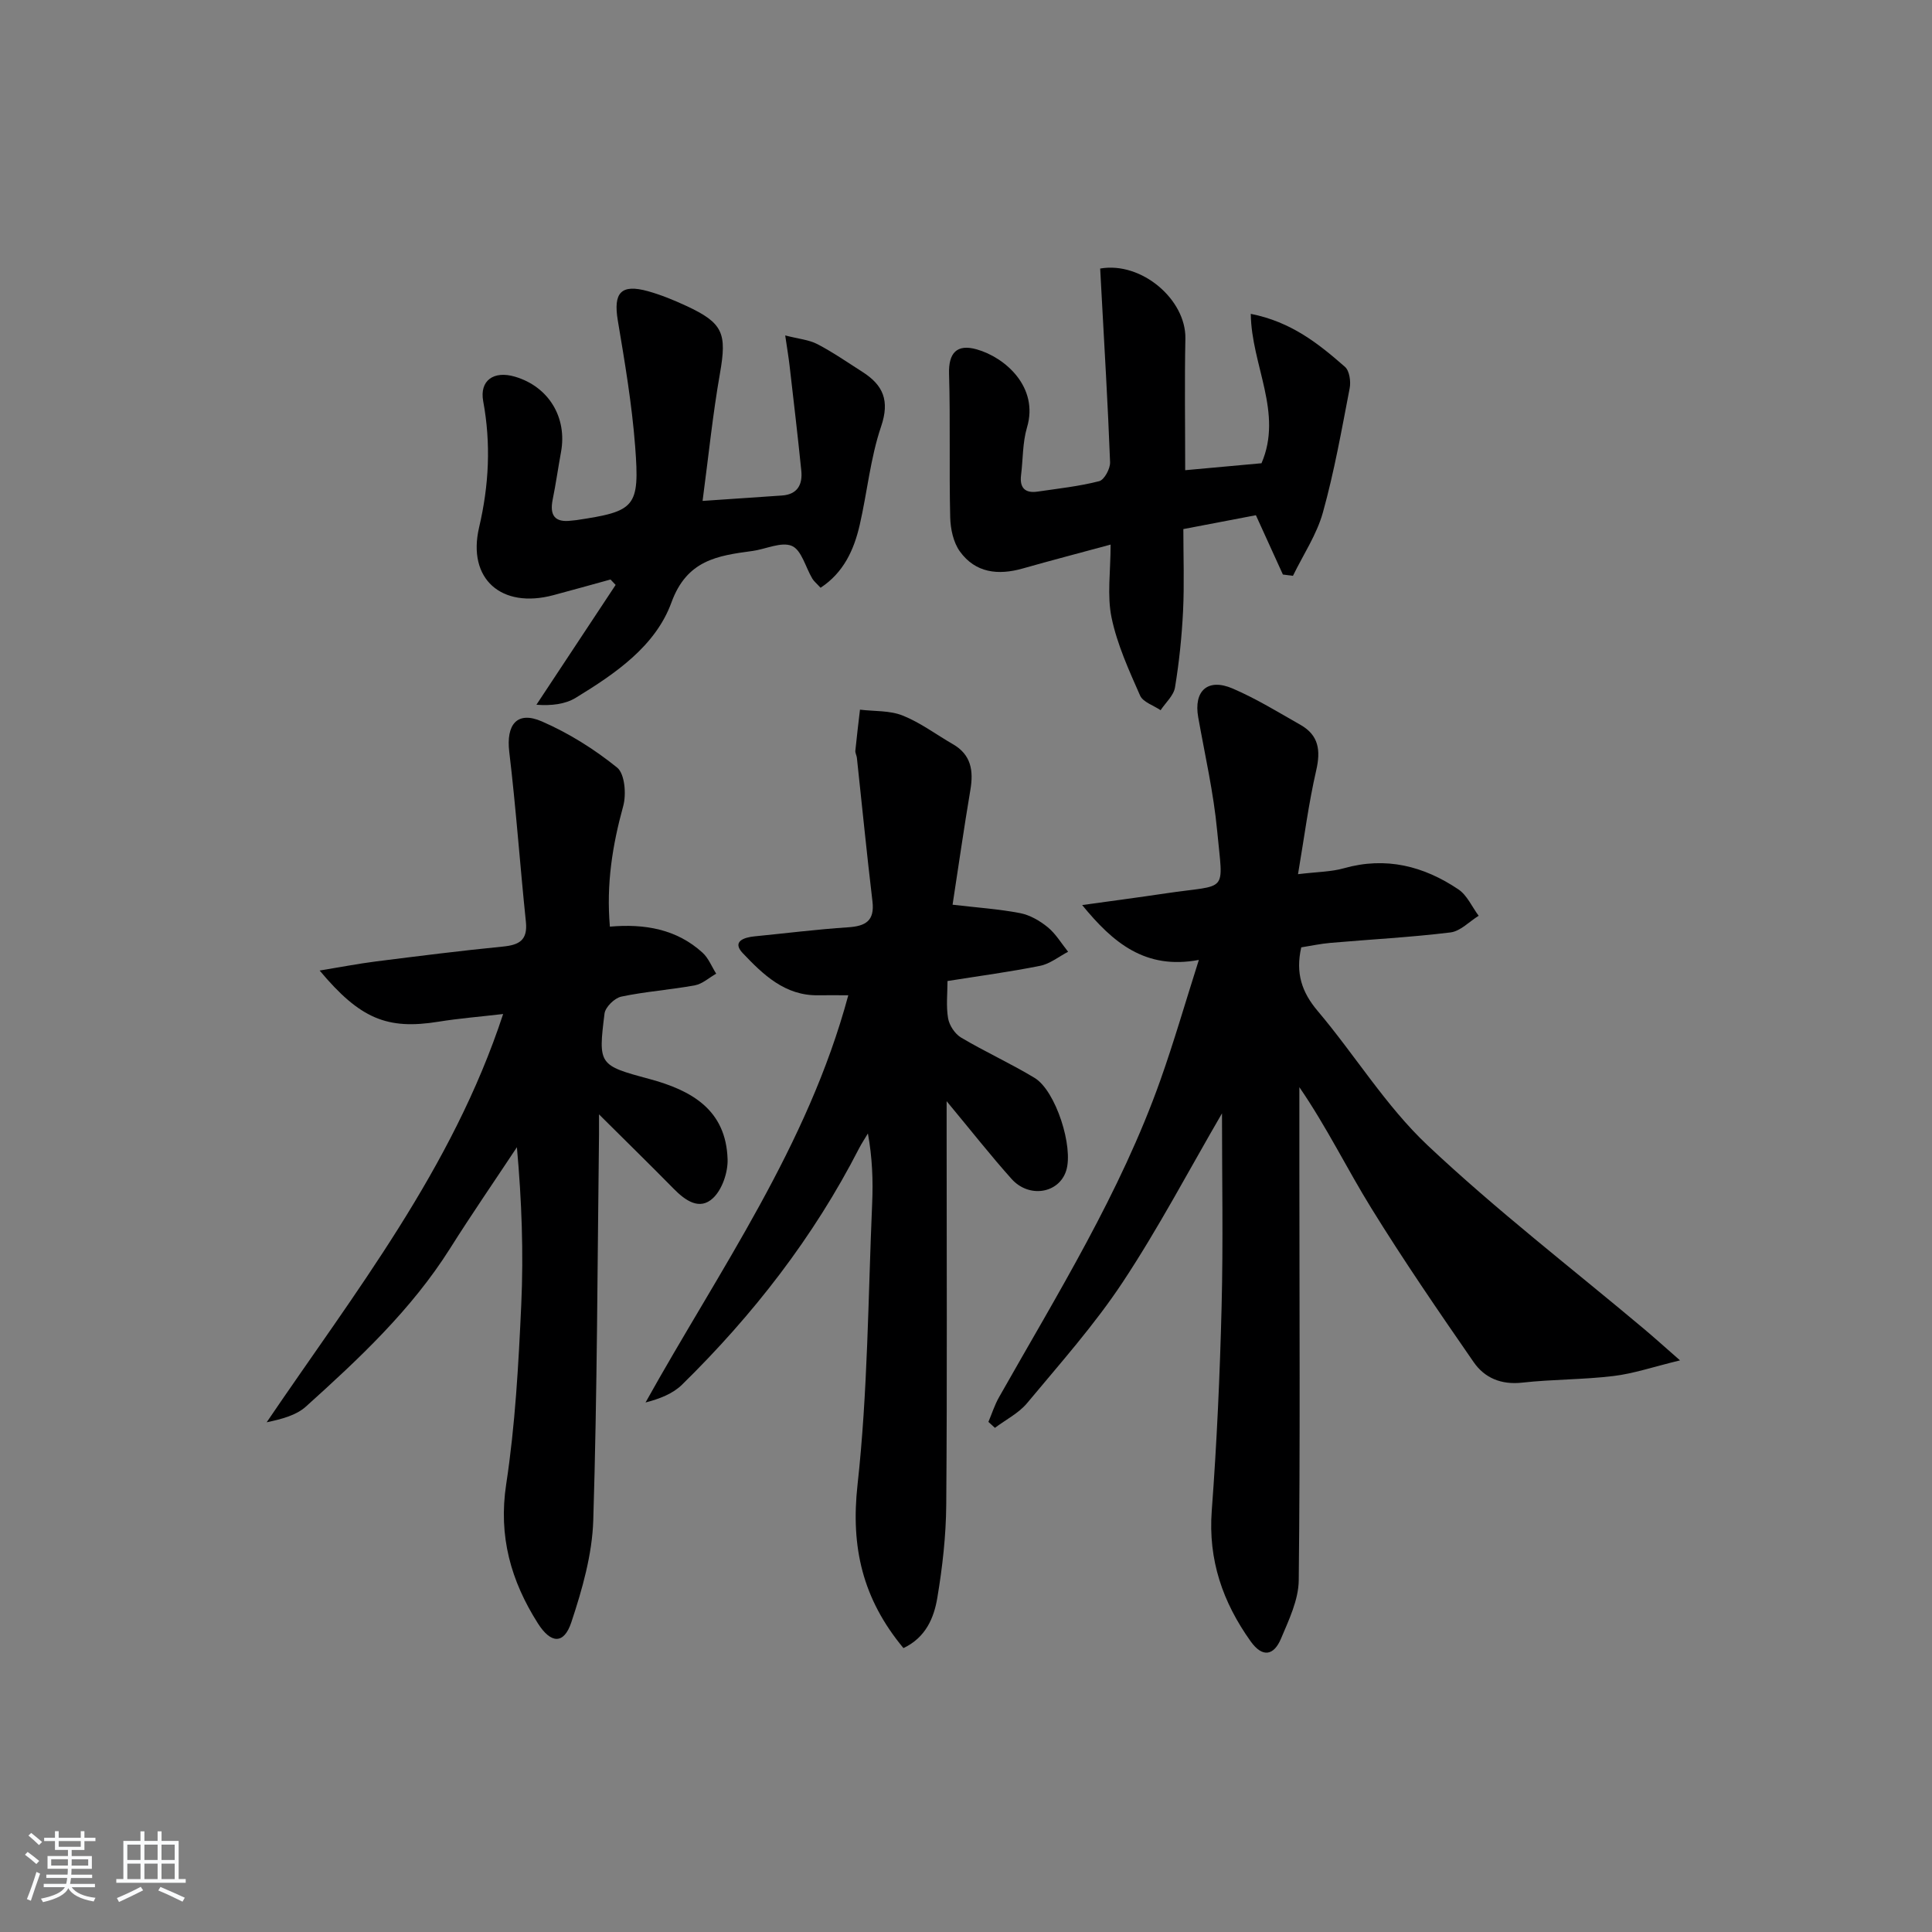
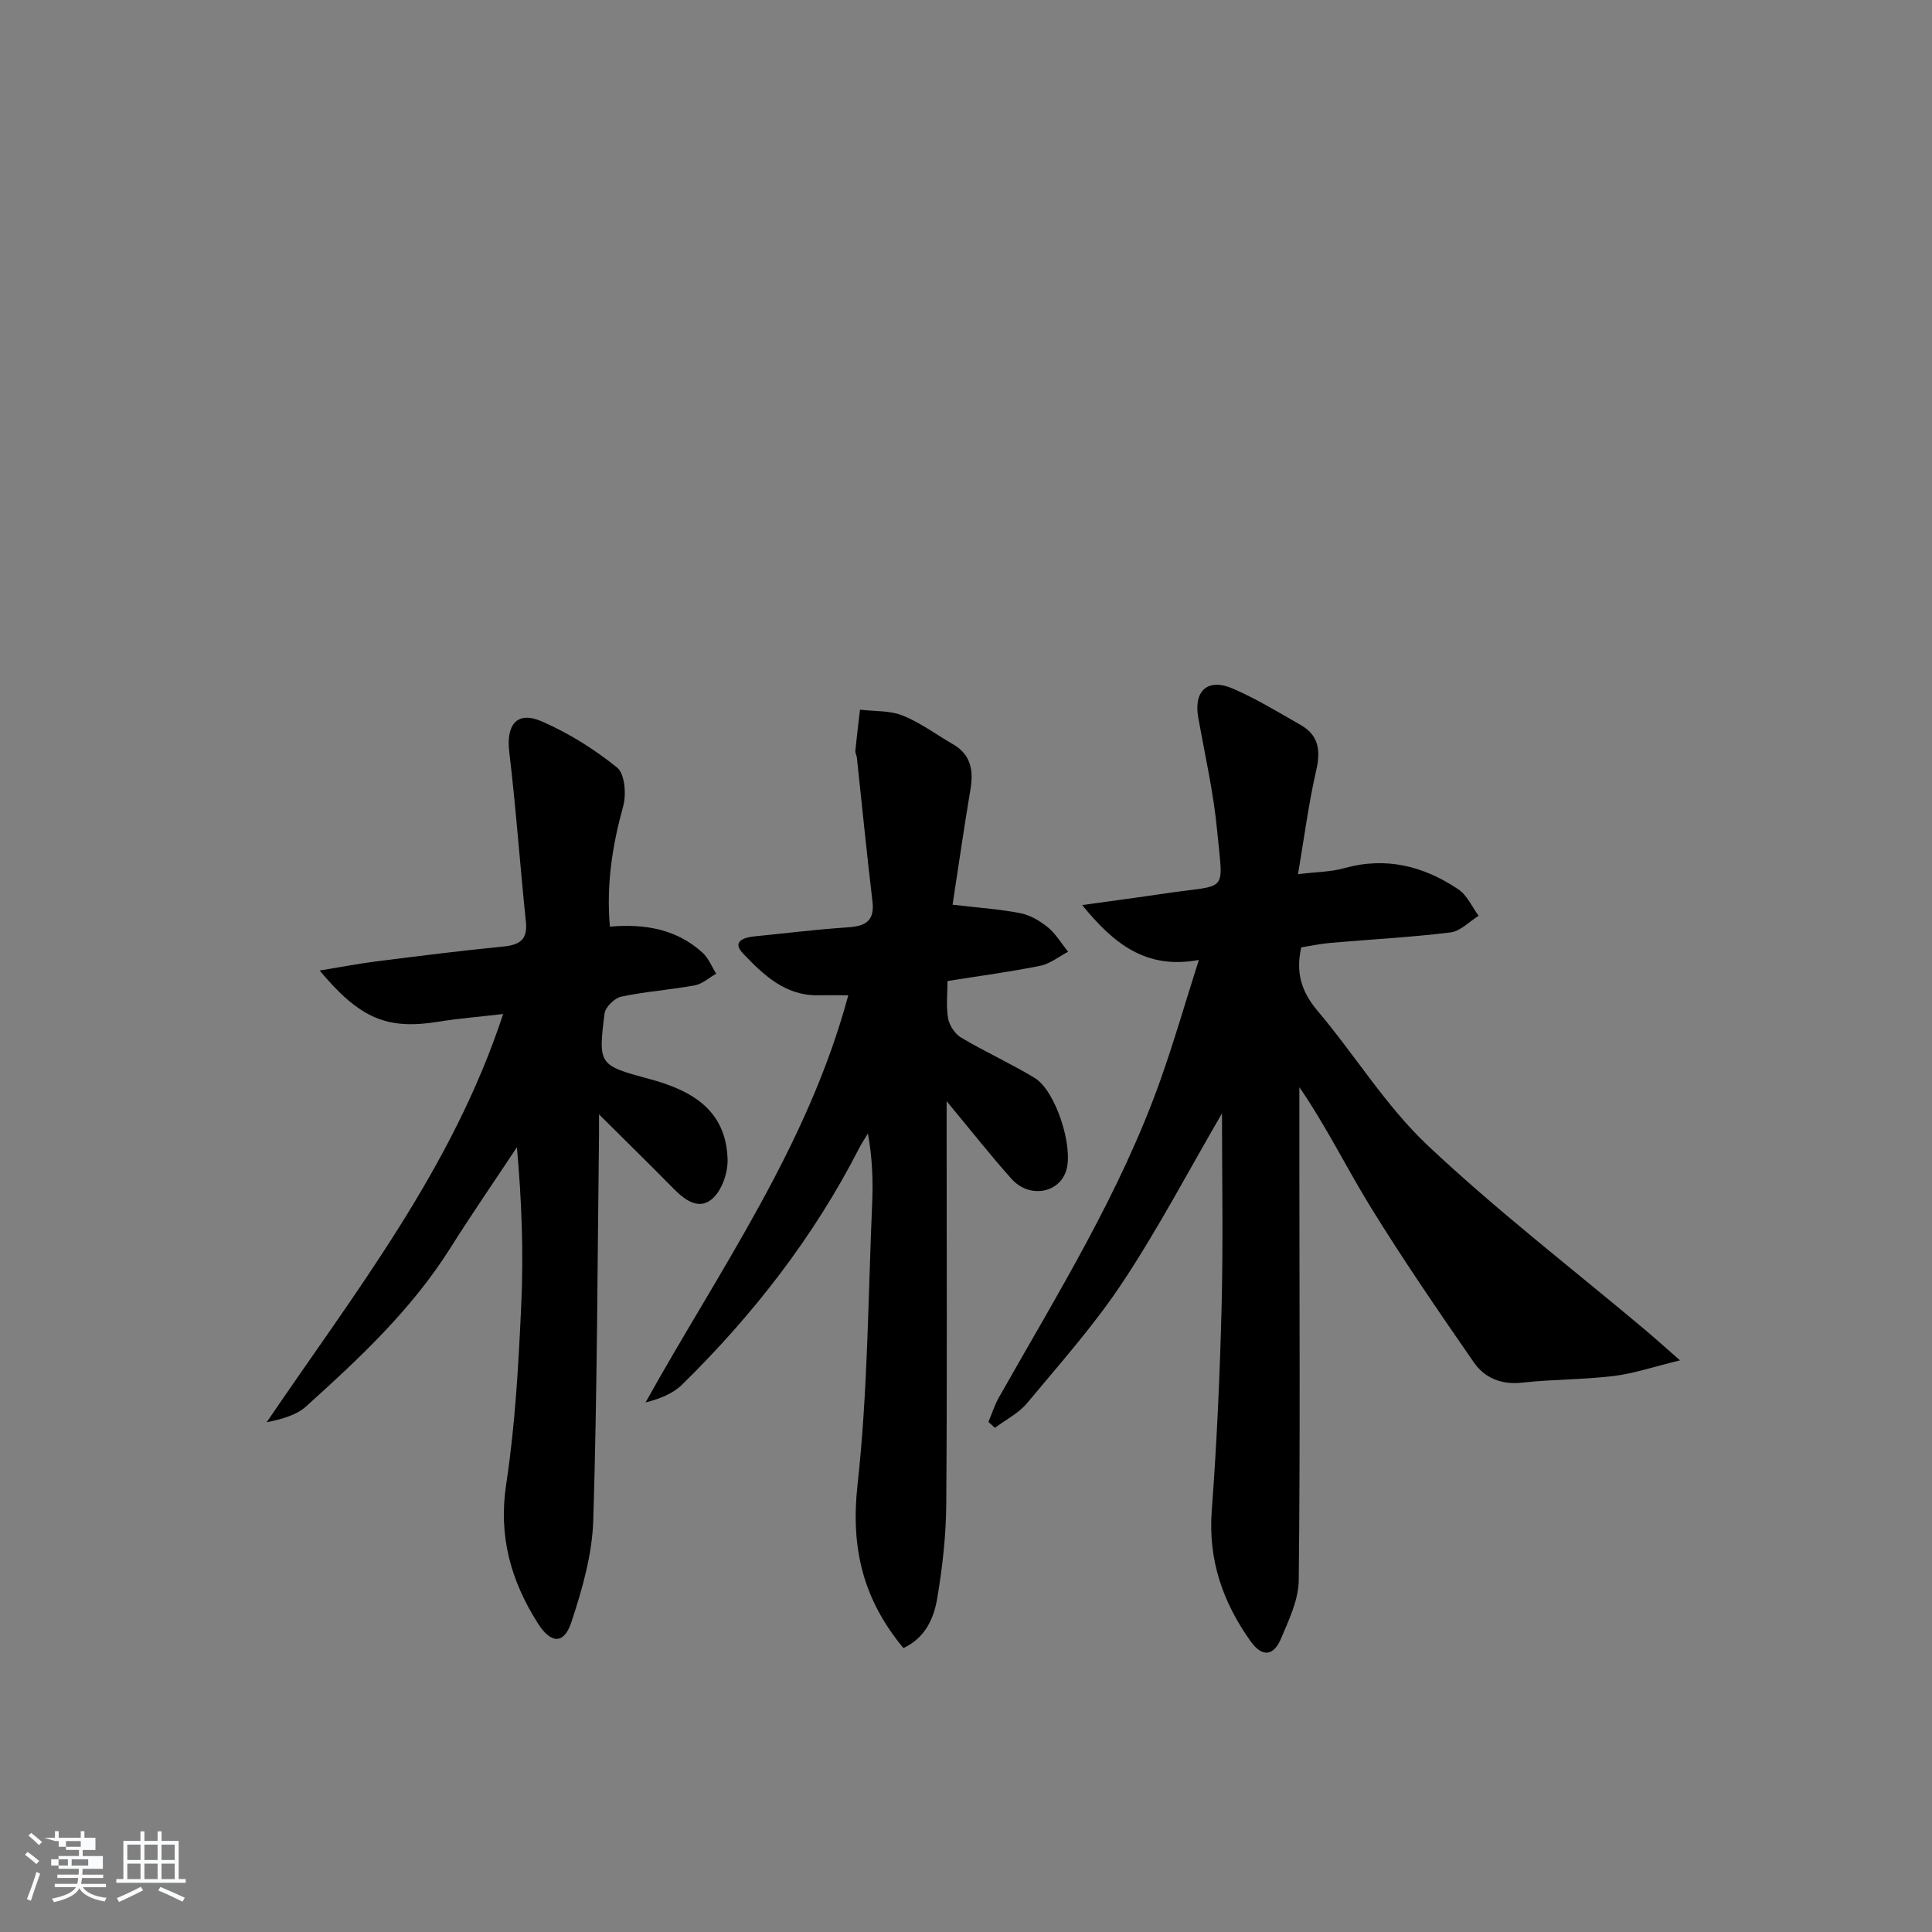
<svg xmlns="http://www.w3.org/2000/svg" enable-background="new 0 0 400 400" viewBox="0 0 400 400">
  <rect x="0" y="0" width="400" height="400" fill="#808080" stroke="none" />
-   <path d="m5.17 384 .55-.58c.85.61 1.65 1.24 2.4 1.87l-.59.64c-.83-.73-1.62-1.38-2.36-1.93m1.22 9.53-.82-.34c.71-1.76 1.37-3.64 1.98-5.63.24.13.5.25.76.36-.6 1.67-1.24 3.54-1.92 5.61m-.5-13.5.57-.54c.56.44 1.31 1.06 2.26 1.87l-.65.64c-.67-.66-1.4-1.32-2.18-1.97m3.25.46h2.24v-1.36h.77v1.36h4.57v-1.36h.76v1.36h2.28v.69h-2.28v1.84h-2.64v1.26h4.18v2.64h-4.21c0 .45-.02.86-.05 1.21h4.32v.69h-4.38c-.04.34-.1.75-.19 1.22h5.15v.69h-4.82c.87 1.19 2.51 1.92 4.93 2.19-.17.31-.3.57-.37.76-2.77-.49-4.52-1.41-5.26-2.76-.56 1.26-2.3 2.23-5.24 2.9-.12-.24-.26-.48-.43-.72 2.73-.55 4.38-1.34 4.96-2.38h-4.38v-.69h4.65c.1-.38.17-.79.21-1.22h-4.32v-.69h4.4c.03-.34.05-.75.05-1.21h-4.2v-2.64h4.23v-1.26h-2.69v-1.84h-2.24zm1.46 4.46v1.29h3.45c.01-.4.02-.57.01-.53v-.32-.45h-3.46zm1.55-2.59h4.57v-1.19h-4.57zm6.11 2.59h-3.42v.77c-.01.19-.01.37-.02.53h3.44z" fill="#fafbfc" />
+   <path d="m5.17 384 .55-.58c.85.61 1.65 1.24 2.4 1.87l-.59.64c-.83-.73-1.62-1.38-2.36-1.93m1.22 9.53-.82-.34c.71-1.76 1.37-3.64 1.98-5.63.24.13.5.25.76.36-.6 1.67-1.24 3.54-1.92 5.61m-.5-13.5.57-.54c.56.44 1.31 1.06 2.26 1.87l-.65.64c-.67-.66-1.4-1.32-2.18-1.97m3.25.46h2.24v-1.36h.77v1.36h4.57v-1.36h.76v1.36h2.28v.69v1.84h-2.64v1.26h4.18v2.64h-4.21c0 .45-.02.86-.05 1.21h4.32v.69h-4.38c-.04.34-.1.75-.19 1.22h5.15v.69h-4.82c.87 1.19 2.51 1.92 4.93 2.19-.17.31-.3.57-.37.76-2.77-.49-4.52-1.41-5.26-2.76-.56 1.26-2.3 2.23-5.24 2.9-.12-.24-.26-.48-.43-.72 2.73-.55 4.38-1.34 4.96-2.38h-4.38v-.69h4.65c.1-.38.17-.79.21-1.22h-4.32v-.69h4.4c.03-.34.05-.75.05-1.21h-4.2v-2.64h4.23v-1.26h-2.69v-1.84h-2.24zm1.46 4.46v1.29h3.45c.01-.4.02-.57.01-.53v-.32-.45h-3.46zm1.55-2.59h4.57v-1.19h-4.57zm6.11 2.59h-3.42v.77c-.01.19-.01.37-.02.53h3.44z" fill="#fafbfc" />
  <path d="m32.63 379.16h.82v1.98h3.54v7.89h1.46v.78h-14.37v-.78h1.46v-7.89h3.54v-1.98h.82v1.98h2.73zm-3.49 11.48.5.73c-1.61.82-3.28 1.63-5 2.42-.13-.27-.28-.55-.44-.82 1.75-.73 3.4-1.5 4.94-2.33m-2.78-5.55h2.73v-3.18h-2.73zm0 3.95h2.73v-3.2h-2.73zm3.54-3.95h2.73v-3.18h-2.73zm0 3.95h2.73v-3.2h-2.73zm7.89 4.68c-1.84-.92-3.51-1.7-5.02-2.32l.45-.73c1.89.8 3.57 1.55 5.04 2.23zm-1.62-11.81h-2.73v3.18h2.73zm-2.73 7.13h2.73v-3.2h-2.73z" fill="#fafbfc" />
  <g fill="#000001">
    <path d="m253 230.51c-6.9 11.86-13.16 23.78-20.56 34.96-5.85 8.84-12.99 16.86-19.8 25.04-1.74 2.09-4.41 3.42-6.65 5.11-.45-.41-.9-.82-1.35-1.23.72-1.7 1.28-3.49 2.18-5.08 12.11-21.41 25.15-42.36 33.43-65.69 2.81-7.92 5.14-16.01 7.96-24.88-11.08 2.09-17.79-3.56-24.16-11.36 5.77-.8 11.55-1.56 17.31-2.42 13.06-1.95 11.89.31 10.64-12.95-.74-7.88-2.53-15.67-3.92-23.49-.98-5.48 1.96-8.2 7.15-5.96 4.86 2.09 9.41 4.89 14.03 7.52 3.77 2.14 4.2 5.27 3.25 9.41-1.58 6.85-2.47 13.85-3.77 21.5 4.03-.49 6.88-.48 9.51-1.23 8.68-2.45 16.51-.46 23.7 4.38 1.8 1.21 2.81 3.61 4.19 5.46-1.94 1.2-3.78 3.2-5.84 3.45-8.24 1.01-16.55 1.44-24.82 2.16-2.09.18-4.16.63-6.07.93-1.21 5.32.1 9.27 3.4 13.17 7.73 9.14 14.1 19.65 22.73 27.79 14.25 13.44 29.84 25.44 44.86 38.06 2.09 1.76 4.12 3.59 7.43 6.49-5.61 1.36-9.64 2.75-13.78 3.24-6.26.76-12.63.67-18.9 1.37-4.33.48-7.77-.96-10.04-4.24-7.27-10.51-14.51-21.05-21.22-31.92-5.03-8.14-9.23-16.8-14.87-25.01v17.63c.01 28.15.18 56.3-.13 84.45-.04 4.07-2.05 8.24-3.69 12.13-1.45 3.42-3.78 4-6.26.53-5.78-8.1-8.82-16.84-8.06-27.04 1.05-14.07 1.69-28.18 2.04-42.29.34-13.32.08-26.65.08-39.99z" />
    <path d="m126.27 191.85c7.21-.63 13.83.51 19.19 5.4 1.23 1.12 1.89 2.87 2.82 4.34-1.47.83-2.85 2.12-4.41 2.41-5.05.93-10.22 1.28-15.24 2.34-1.39.29-3.3 2.17-3.47 3.5-1.31 10.58-1.23 10.72 9.25 13.54 8.81 2.37 15.91 6.4 16.23 16.64.08 2.7-1.11 6.23-3 8.02-2.8 2.65-5.77.51-8.17-1.93-4.85-4.93-9.8-9.77-15.45-15.39 0 1.97.01 3.05 0 4.13-.33 26.63-.37 53.27-1.19 79.89-.22 7.1-2.28 14.32-4.54 21.13-1.53 4.62-4.23 4.47-6.92.24-5.59-8.8-8.21-18.03-6.57-28.81 1.87-12.27 2.55-24.75 3.12-37.17.49-10.73.1-21.5-.9-32.61-4.62 6.98-9.38 13.88-13.84 20.96-8.01 12.7-18.83 22.81-29.84 32.73-2.04 1.84-5.03 2.6-8.13 3.26 18.23-26.89 38.4-52.37 48.96-84.53-4.78.56-9.1.9-13.37 1.59-10.65 1.72-16.26-.6-24.62-10.59 4.3-.7 7.98-1.42 11.69-1.89 8.73-1.1 17.47-2.21 26.23-3.07 3.39-.33 5.18-1.31 4.78-5.14-1.22-11.7-2.04-23.45-3.44-35.14-.68-5.67 1.59-8.58 6.74-6.34 5.56 2.42 10.88 5.75 15.59 9.56 1.59 1.29 1.93 5.52 1.26 7.97-2.22 8.06-3.53 16.12-2.76 24.96z" />
    <path d="m187.05 341.22c-8.49-10.21-10.93-20.93-9.51-33.8 2.13-19.29 2.19-38.8 3.03-58.23.21-4.77.03-9.55-.88-14.52-.61 1.03-1.28 2.03-1.83 3.09-9.43 18.4-21.95 34.5-36.66 48.93-1.92 1.88-4.65 2.93-7.55 3.68 15.29-27.46 33.55-53 41.98-84.31-2.4 0-4.32-.03-6.24 0-6.88.12-11.41-4.3-15.61-8.72-2.27-2.39.19-3.26 2.45-3.48 6.44-.63 12.88-1.45 19.33-1.87 3.65-.24 5.56-1.32 5.07-5.39-1.18-9.89-2.15-19.8-3.22-29.7-.05-.49-.36-.99-.32-1.46.28-2.84.63-5.67.96-8.51 2.97.36 6.17.14 8.85 1.22 3.66 1.46 6.92 3.93 10.38 5.92 3.79 2.18 4.3 5.48 3.63 9.45-1.34 7.95-2.48 15.93-3.69 23.79 5.18.61 9.63.9 13.97 1.74 2.03.39 4.09 1.58 5.72 2.91 1.68 1.37 2.84 3.36 4.23 5.09-1.92 1-3.74 2.5-5.79 2.91-6.15 1.24-12.39 2.07-19.18 3.15 0 2.51-.31 5.17.12 7.71.25 1.47 1.41 3.23 2.68 3.99 4.98 2.96 10.3 5.37 15.25 8.37 4.37 2.66 8.08 14.3 6.52 19.2-1.49 4.7-7.67 5.76-11.3 1.71-4.31-4.81-8.3-9.9-13.45-16.1v6.53c0 25.66.12 51.32-.08 76.98-.05 6.45-.78 12.95-1.85 19.32-.69 4.13-2.38 8.2-7.01 10.4z" />
-     <path d="m145.46 103.71c6.23-.42 11.33-.76 16.43-1.12 3.24-.22 4.3-2.29 4.01-5.14-.73-7.24-1.59-14.47-2.42-21.69-.2-1.76-.5-3.5-.91-6.31 2.78.72 4.91.89 6.66 1.8 3.23 1.68 6.24 3.78 9.32 5.74 4.3 2.74 5.7 5.94 3.87 11.32-2.22 6.54-2.87 13.61-4.43 20.39-1.19 5.18-3.35 9.87-8.1 12.99-.83-.91-1.38-1.34-1.71-1.9-1.4-2.34-2.22-5.89-4.22-6.76-2.18-.94-5.42.68-8.22 1.05-7.2.97-13.53 1.88-16.72 10.64-3.31 9.09-11.64 14.75-19.8 19.74-2.22 1.36-5.08 1.68-8.16 1.45 5.47-8.27 10.93-16.54 16.4-24.81-.35-.37-.71-.74-1.06-1.12-3.94 1.08-7.88 2.19-11.82 3.24-10.77 2.88-17.88-3.35-15.39-14.02 2.05-8.74 2.48-17.33.85-26.14-.78-4.26 2.15-6.38 6.58-5.07 6.97 2.05 10.85 8.43 9.53 15.61-.6 3.27-1.06 6.56-1.72 9.81-.67 3.29.43 4.83 3.88 4.38.33-.04.66-.06.99-.1 12.26-1.84 13.17-2.62 12.2-15.29-.67-8.73-2.14-17.41-3.59-26.05-.96-5.76.65-7.62 6.28-6.05 2.71.76 5.35 1.85 7.9 3.03 7.66 3.55 8.42 5.7 6.97 13.98-1.5 8.51-2.36 17.09-3.6 26.4z" />
-     <path d="m258.96 64.98c8.38 1.65 14.06 6.2 19.51 10.98.93.82 1.24 3.04.96 4.45-1.66 8.61-3.19 17.27-5.54 25.7-1.28 4.59-4.08 8.75-6.2 13.11-.69-.09-1.39-.18-2.08-.27-1.8-3.96-3.61-7.92-5.59-12.28-4.77.91-9.62 1.84-15.02 2.87 0 5.75.21 11.37-.06 16.97-.26 5.29-.81 10.6-1.67 15.82-.28 1.69-1.95 3.15-2.98 4.71-1.46-1-3.65-1.67-4.25-3.04-2.31-5.24-4.74-10.56-5.9-16.11-.96-4.61-.2-9.58-.2-15.14-6.48 1.76-12.36 3.29-18.2 4.95-5.09 1.45-9.79.92-13-3.52-1.36-1.88-1.95-4.66-2.01-7.06-.24-9.91.05-19.84-.24-29.75-.12-4.26 1.58-6.21 5.72-5.04 5.91 1.66 12.91 7.84 10.42 16.17-.93 3.13-.82 6.58-1.23 9.87-.33 2.65.84 3.79 3.43 3.41 4.27-.63 8.59-1.09 12.75-2.16 1.05-.27 2.3-2.59 2.25-3.92-.45-11.95-1.18-23.89-1.82-35.83-.08-1.44-.16-2.88-.23-4.27 8.58-1.5 17.8 6.45 17.64 14.5-.18 8.92-.04 17.84-.04 27.25 4.97-.45 10.35-.94 15.8-1.44 4.51-10.44-2.09-20.28-2.22-30.93z" />
  </g>
</svg>